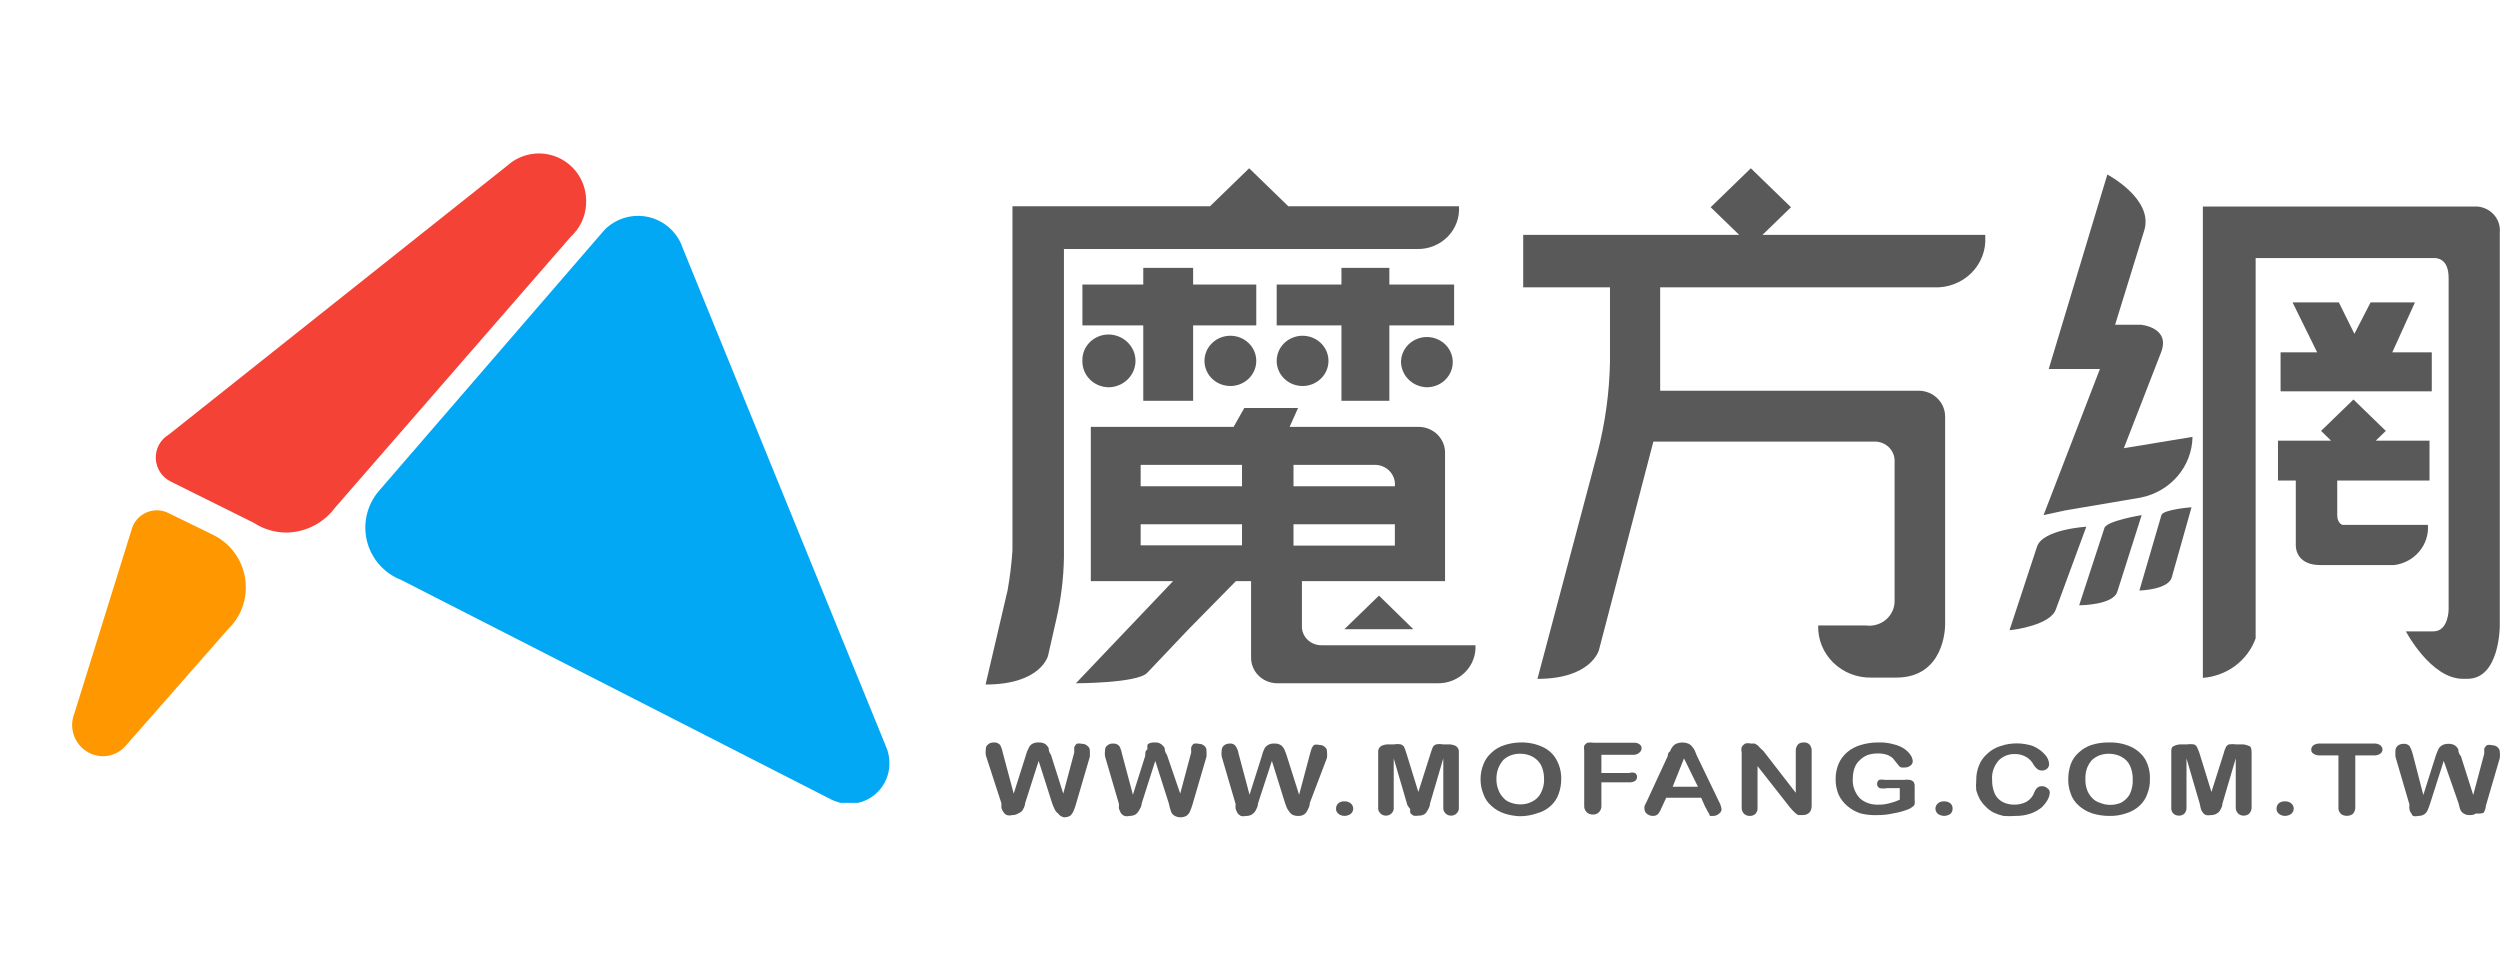
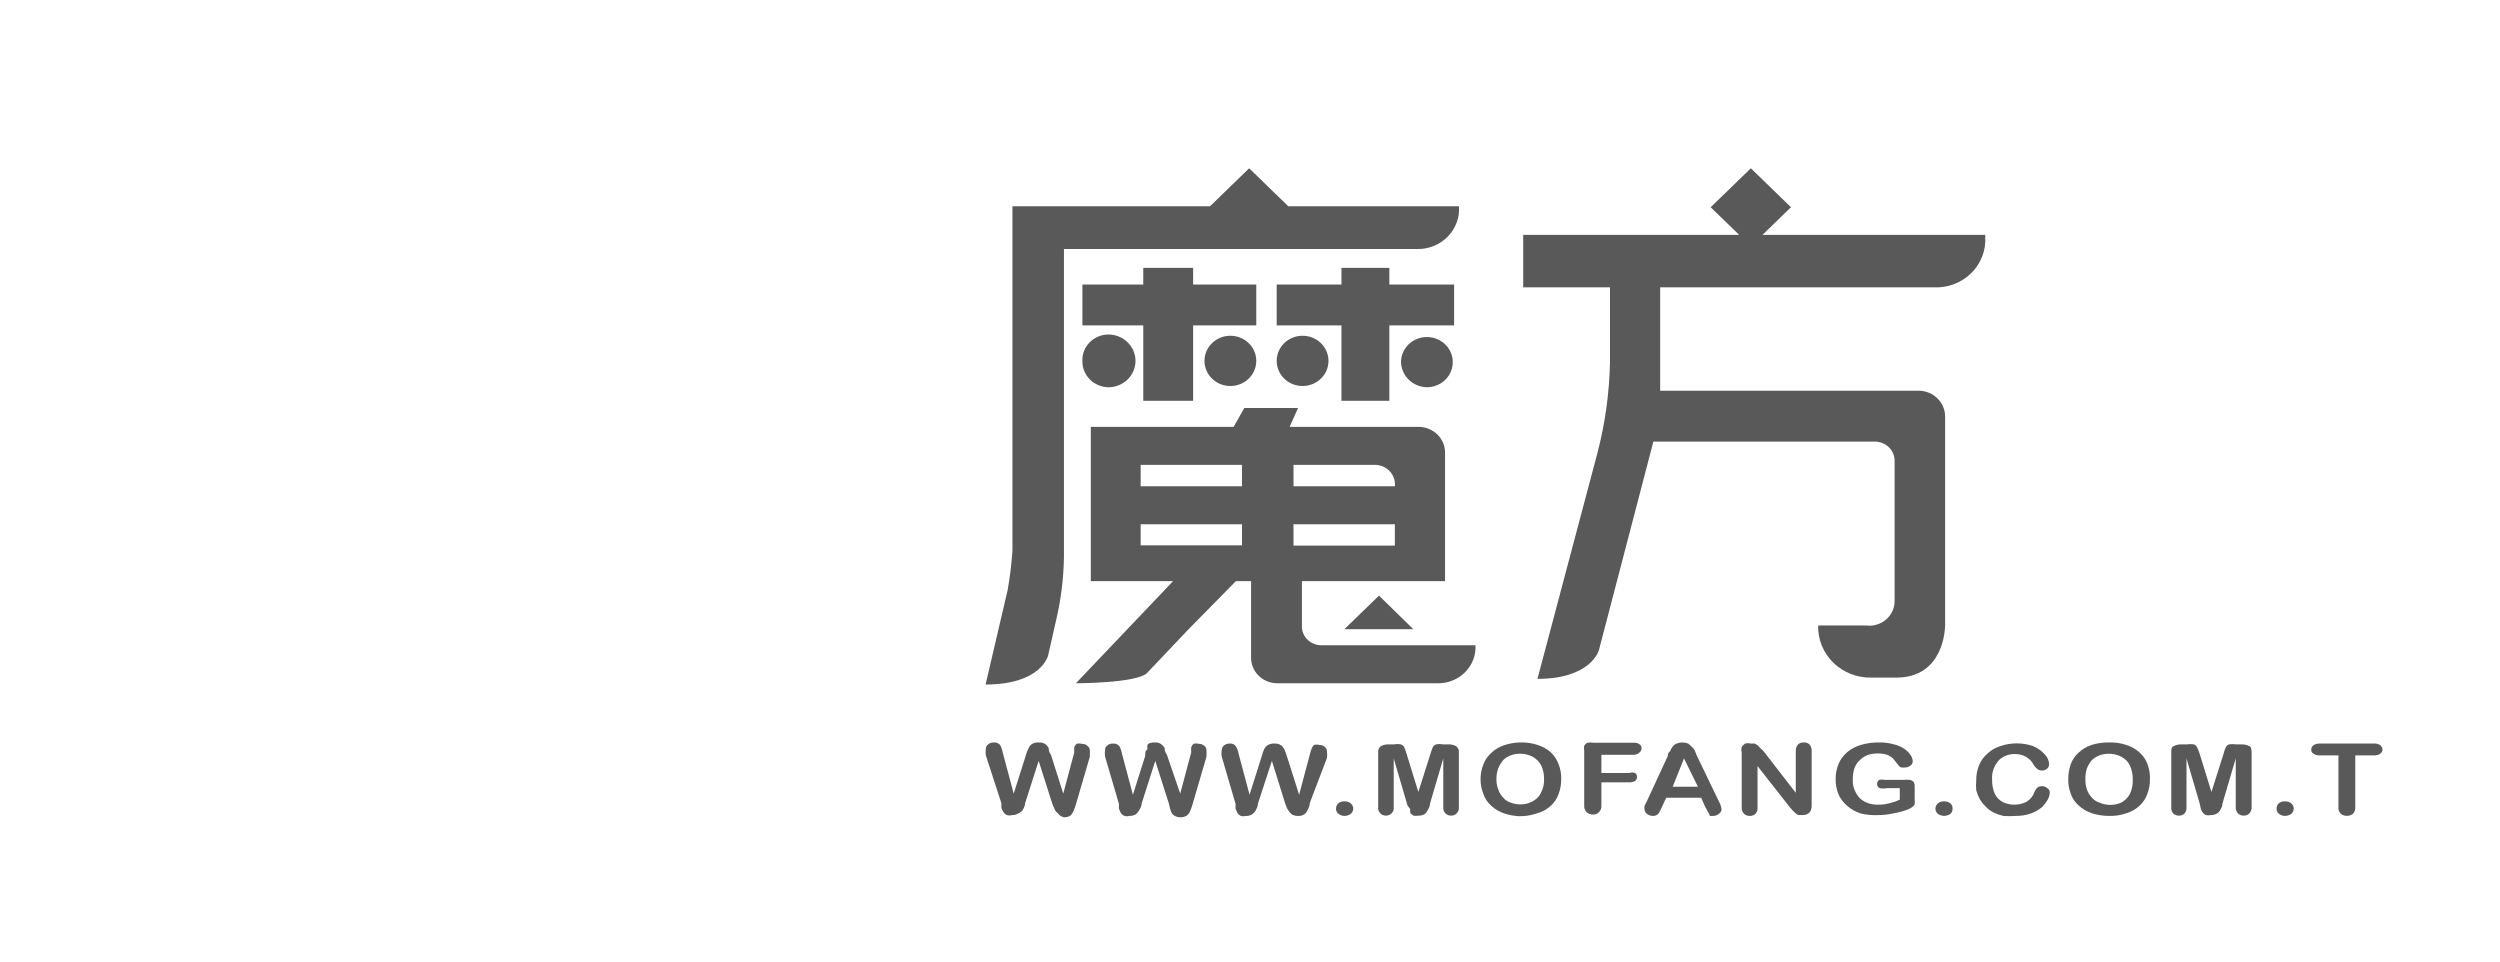
<svg xmlns="http://www.w3.org/2000/svg" width="104" height="40" viewBox="0 0 104 40" fill="none">
  <g clip-path="url(#clip0)">
    <path fill-rule="evenodd" clip-rule="evenodd" d="M23.981 9.59C24.248 9.24 24.39 8.81 24.384 8.369C24.387 7.988 24.28 7.614 24.075 7.293C23.87 6.972 23.577 6.717 23.231 6.559C22.885 6.402 22.501 6.349 22.125 6.406C21.749 6.463 21.398 6.629 21.114 6.882L7.035 18.068C6.86 18.169 6.715 18.317 6.618 18.495C6.52 18.673 6.473 18.874 6.481 19.077C6.489 19.279 6.552 19.476 6.664 19.646C6.775 19.815 6.931 19.951 7.114 20.038L10.56 21.751C10.955 22.008 11.415 22.148 11.885 22.155C12.284 22.154 12.677 22.061 13.033 21.881C13.389 21.702 13.699 21.441 13.937 21.121L23.755 9.836C23.828 9.771 23.894 9.698 23.952 9.62L23.981 9.59Z" fill="#F44336" />
    <path fill-rule="evenodd" clip-rule="evenodd" d="M10.226 24.439C10.228 23.988 10.104 23.545 9.868 23.16C9.632 22.776 9.294 22.465 8.891 22.263L7.055 21.367C6.908 21.285 6.744 21.238 6.576 21.23C6.408 21.222 6.241 21.253 6.087 21.32C5.932 21.388 5.796 21.491 5.688 21.62C5.58 21.749 5.504 21.902 5.464 22.066L3.088 29.697C3.029 29.848 2.999 30.008 3 30.17C3.003 30.513 3.14 30.841 3.383 31.083C3.626 31.324 3.954 31.46 4.296 31.46C4.486 31.457 4.673 31.411 4.843 31.326C5.013 31.241 5.161 31.118 5.278 30.968L9.48 26.182C9.716 25.958 9.904 25.688 10.033 25.388C10.161 25.088 10.227 24.765 10.226 24.439Z" fill="#FF9800" />
    <path fill-rule="evenodd" clip-rule="evenodd" d="M36.902 31.165C36.875 31.111 36.852 31.055 36.833 30.997L28.409 10.339C28.305 10.018 28.12 9.73 27.873 9.501C27.626 9.272 27.324 9.111 26.997 9.033C26.67 8.955 26.328 8.963 26.004 9.055C25.681 9.147 25.387 9.322 25.149 9.561L15.763 20.422C15.52 20.705 15.347 21.043 15.261 21.407C15.174 21.771 15.177 22.15 15.267 22.513C15.357 22.876 15.534 23.212 15.781 23.492C16.028 23.773 16.338 23.989 16.686 24.124L34.585 33.262C34.817 33.377 35.072 33.438 35.331 33.439C35.773 33.439 36.198 33.263 36.511 32.949C36.824 32.635 37 32.209 37 31.765C37.002 31.561 36.969 31.358 36.902 31.165Z" fill="#03A8F4" />
  </g>
-   <path d="M91.168 21.102L90.346 24.017C90.198 24.54 88.999 24.566 88.999 24.566L89.915 21.429C89.982 21.193 91.168 21.102 91.168 21.102ZM84.742 22.736L83.597 26.213C83.786 26.213 85.308 25.991 85.523 25.35L86.79 21.912C86.79 21.912 84.985 22.017 84.742 22.736ZM89.093 21.429C89.093 21.429 87.638 21.664 87.544 21.965L86.493 25.18C86.493 25.18 87.921 25.18 88.083 24.605L89.093 21.429ZM101.001 21.834H97.445C97.445 21.834 97.229 21.769 97.229 21.429V19.991H101.068V18.331H98.832L99.25 17.926L97.903 16.619L96.556 17.926L96.973 18.331H94.764V19.991H95.505V22.697C95.505 22.88 95.599 23.507 96.529 23.507H99.6C100.009 23.455 100.383 23.252 100.643 22.941C100.904 22.63 101.032 22.234 101.001 21.834ZM89.901 14.658C90.305 13.612 89.053 13.508 89.053 13.508H87.989L89.201 9.586C89.605 8.279 87.665 7.26 87.665 7.26L85.227 15.351H87.356L85.012 21.429L85.914 21.233L89.066 20.697C89.665 20.575 90.204 20.259 90.594 19.8C90.983 19.342 91.2 18.768 91.208 18.174L88.352 18.645L89.901 14.658ZM103.991 9.678C104.017 9.416 103.936 9.155 103.764 8.952C103.592 8.748 103.345 8.619 103.075 8.593H91.639V28.2C92.13 28.162 92.6 27.986 92.99 27.694C93.38 27.401 93.674 27.005 93.835 26.553V10.736H101.284C101.351 10.736 101.863 10.736 101.863 11.56V25.35C101.863 25.35 101.863 26.265 101.23 26.265H100.085C100.085 26.265 101.122 28.239 102.456 28.239H102.644C103.991 28.239 103.991 26.043 103.991 26.043V9.678ZM94.872 16.279H101.162V14.658H99.519L100.462 12.579H98.617L97.943 13.887L97.296 12.579H95.37L96.394 14.658H94.872V16.279Z" fill="#595959" />
  <path d="M79.058 9.771H73.319L74.505 8.621L72.835 7L71.164 8.621L72.35 9.771H63.365V11.954H66.975V15.078C66.949 16.352 66.773 17.62 66.45 18.856L63.958 28.241C66.194 28.241 66.517 27.051 66.517 27.038L68.78 18.372H77.94C78.054 18.365 78.169 18.381 78.277 18.419C78.385 18.457 78.483 18.517 78.566 18.595C78.648 18.673 78.713 18.766 78.756 18.87C78.799 18.973 78.819 19.084 78.815 19.195V25.012C78.815 25.158 78.782 25.302 78.719 25.434C78.657 25.567 78.566 25.685 78.452 25.78C78.338 25.876 78.205 25.946 78.061 25.987C77.917 26.029 77.765 26.039 77.616 26.019H75.636C75.627 26.304 75.678 26.588 75.785 26.853C75.893 27.119 76.055 27.36 76.261 27.563C76.468 27.766 76.715 27.926 76.987 28.034C77.259 28.141 77.551 28.194 77.845 28.188H78.883C80.876 28.188 80.917 26.136 80.917 25.992V17.339C80.92 17.057 80.809 16.785 80.607 16.582C80.406 16.379 80.129 16.261 79.839 16.254H69.063V11.954H80.445C80.732 11.967 81.019 11.922 81.287 11.82C81.555 11.719 81.798 11.564 82 11.366C82.202 11.167 82.359 10.929 82.46 10.668C82.561 10.407 82.604 10.128 82.587 9.85V9.771H79.058Z" fill="#595959" />
  <path d="M58.282 15.013C58.293 14.808 58.365 14.612 58.489 14.447C58.614 14.282 58.786 14.156 58.983 14.085C59.181 14.013 59.396 14 59.601 14.046C59.806 14.092 59.993 14.196 60.139 14.344C60.284 14.492 60.382 14.678 60.419 14.879C60.456 15.081 60.432 15.288 60.349 15.476C60.266 15.664 60.128 15.825 59.953 15.937C59.777 16.05 59.571 16.11 59.36 16.111C59.215 16.107 59.072 16.076 58.939 16.019C58.806 15.962 58.687 15.88 58.587 15.778C58.486 15.676 58.408 15.556 58.356 15.425C58.304 15.293 58.279 15.153 58.282 15.013ZM57.797 16.673V13.536H60.491V11.836H57.797V11.144H55.804V11.836H53.11V13.536H55.804V16.673H57.797ZM53.11 15.013C53.11 15.29 53.223 15.556 53.425 15.752C53.627 15.948 53.901 16.058 54.187 16.058C54.473 16.058 54.747 15.948 54.949 15.752C55.151 15.556 55.265 15.29 55.265 15.013C55.265 14.735 55.151 14.469 54.949 14.273C54.747 14.077 54.473 13.967 54.187 13.967C53.901 13.967 53.627 14.077 53.425 14.273C53.223 14.469 53.11 14.735 53.11 15.013ZM60.68 8.582H53.595L51.965 7L50.335 8.582H42.118V9.614V22.908C42.08 23.46 42.013 24.009 41.916 24.555L41 28.476C43.317 28.476 43.6 27.273 43.6 27.273L43.95 25.731C44.142 24.898 44.245 24.049 44.26 23.195V10.359H58.956C59.193 10.364 59.429 10.32 59.648 10.231C59.867 10.142 60.065 10.009 60.228 9.842C60.392 9.675 60.517 9.476 60.597 9.259C60.678 9.042 60.71 8.812 60.693 8.582H60.68ZM58.794 26.175L57.366 24.777L55.925 26.175H58.794ZM45.028 15.013C45.024 15.153 45.049 15.293 45.101 15.425C45.154 15.556 45.232 15.676 45.332 15.778C45.432 15.88 45.552 15.962 45.684 16.019C45.817 16.076 45.96 16.107 46.105 16.111C46.405 16.111 46.693 15.995 46.905 15.789C47.117 15.583 47.237 15.304 47.237 15.013C47.237 14.721 47.117 14.442 46.905 14.236C46.693 14.03 46.405 13.915 46.105 13.915C45.96 13.916 45.816 13.946 45.682 14.003C45.549 14.059 45.428 14.141 45.328 14.243C45.227 14.345 45.149 14.466 45.097 14.598C45.046 14.731 45.022 14.871 45.028 15.013ZM61.38 26.842C61.391 27.047 61.359 27.252 61.285 27.445C61.212 27.637 61.098 27.813 60.952 27.961C60.805 28.109 60.629 28.227 60.434 28.306C60.239 28.386 60.029 28.426 59.818 28.424H53.11C52.966 28.42 52.825 28.39 52.694 28.333C52.563 28.277 52.445 28.196 52.346 28.095C52.247 27.994 52.17 27.876 52.118 27.746C52.067 27.616 52.042 27.478 52.045 27.339V24.176H51.412L49.432 26.189L47.722 27.992C47.304 28.424 44.758 28.424 44.758 28.424L48.799 24.176H45.378V17.758H51.318L51.763 16.973H53.999L53.648 17.758H59.037C59.182 17.761 59.325 17.792 59.457 17.849C59.59 17.906 59.71 17.988 59.81 18.09C59.91 18.192 59.988 18.312 60.041 18.443C60.093 18.575 60.118 18.715 60.114 18.856V24.176H54.16V26.123C54.177 26.32 54.27 26.503 54.42 26.636C54.569 26.769 54.765 26.843 54.969 26.842H61.313H61.38ZM51.668 21.81H47.452V22.685H51.668V21.81ZM51.668 20.228V19.339H47.452V20.228H51.668ZM53.81 20.228H58.026C58.038 20.112 58.024 19.994 57.985 19.884C57.945 19.774 57.882 19.673 57.799 19.588C57.716 19.504 57.615 19.438 57.503 19.395C57.391 19.352 57.271 19.333 57.151 19.339H53.81V20.228ZM53.81 22.698H58.026V21.81H53.81V22.698ZM52.261 11.836H49.634V11.144H47.56V11.836H45.028V13.536H47.56V16.673H49.634V13.536H52.261V11.836ZM50.106 15.013C50.106 15.29 50.219 15.556 50.422 15.752C50.624 15.948 50.898 16.058 51.184 16.058C51.469 16.058 51.743 15.948 51.945 15.752C52.148 15.556 52.261 15.29 52.261 15.013C52.261 14.735 52.148 14.469 51.945 14.273C51.743 14.077 51.469 13.967 51.184 13.967C50.898 13.967 50.624 14.077 50.422 14.273C50.219 14.469 50.106 14.735 50.106 15.013Z" fill="#595959" />
  <path d="M43.773 33.427L43.208 31.653L42.641 33.427C42.641 33.553 42.561 33.656 42.534 33.713C42.489 33.768 42.429 33.811 42.358 33.839C42.285 33.887 42.195 33.911 42.102 33.908C42.032 33.928 41.957 33.928 41.887 33.908C41.829 33.882 41.782 33.842 41.752 33.794C41.71 33.737 41.678 33.675 41.658 33.61C41.658 33.542 41.658 33.484 41.658 33.416L41.011 31.424C40.996 31.337 40.996 31.248 41.011 31.16C41.008 31.124 41.015 31.088 41.031 31.054C41.048 31.02 41.073 30.99 41.105 30.966C41.135 30.94 41.17 30.919 41.21 30.905C41.249 30.892 41.291 30.885 41.334 30.886C41.386 30.881 41.438 30.889 41.485 30.907C41.532 30.925 41.573 30.953 41.604 30.989C41.657 31.087 41.693 31.191 41.712 31.298L42.17 33.015L42.682 31.401C42.705 31.306 42.741 31.214 42.79 31.126C42.814 31.059 42.861 30.999 42.925 30.954C43.007 30.905 43.107 30.881 43.208 30.886C43.308 30.881 43.408 30.905 43.49 30.954C43.544 31.002 43.59 31.056 43.625 31.115C43.625 31.172 43.625 31.275 43.72 31.401L44.232 33.015L44.69 31.298C44.685 31.225 44.685 31.153 44.69 31.08C44.711 31.03 44.743 30.983 44.784 30.943C44.854 30.923 44.93 30.923 45 30.943C45.043 30.941 45.086 30.947 45.125 30.961C45.165 30.974 45.201 30.996 45.229 31.023C45.264 31.046 45.291 31.076 45.31 31.11C45.329 31.143 45.338 31.18 45.337 31.218C45.342 31.305 45.342 31.393 45.337 31.481L44.757 33.462C44.729 33.563 44.693 33.662 44.65 33.759C44.623 33.822 44.581 33.881 44.528 33.931C44.45 33.979 44.355 34.003 44.259 34C44.208 33.988 44.16 33.968 44.118 33.941C44.076 33.913 44.042 33.879 44.016 33.839C43.955 33.797 43.909 33.742 43.881 33.679C43.839 33.597 43.803 33.513 43.773 33.427Z" fill="#595959" />
  <path d="M48.625 33.427L48.059 31.653L47.493 33.427C47.493 33.553 47.412 33.656 47.385 33.714C47.353 33.774 47.307 33.828 47.251 33.874C47.172 33.922 47.077 33.946 46.981 33.942C46.915 33.961 46.844 33.961 46.779 33.942C46.718 33.917 46.666 33.877 46.631 33.828C46.599 33.768 46.572 33.707 46.55 33.645C46.543 33.58 46.543 33.515 46.55 33.45L45.97 31.47C45.956 31.382 45.956 31.294 45.97 31.206C45.968 31.17 45.975 31.134 45.991 31.1C46.007 31.066 46.032 31.036 46.065 31.012C46.094 30.985 46.129 30.964 46.169 30.95C46.208 30.937 46.251 30.93 46.294 30.932C46.345 30.927 46.397 30.934 46.445 30.953C46.492 30.971 46.533 30.999 46.563 31.035C46.616 31.133 46.653 31.237 46.671 31.344L47.129 33.061L47.641 31.447C47.641 31.321 47.641 31.229 47.736 31.172C47.721 31.1 47.725 31.025 47.749 30.954C47.832 30.905 47.931 30.881 48.032 30.886C48.129 30.878 48.226 30.903 48.302 30.954C48.363 30.999 48.414 31.053 48.45 31.115C48.45 31.172 48.45 31.275 48.544 31.401L49.097 33.015L49.555 31.298C49.55 31.226 49.55 31.153 49.555 31.081C49.576 31.03 49.608 30.983 49.65 30.943C49.719 30.923 49.795 30.923 49.865 30.943C49.908 30.942 49.951 30.948 49.99 30.962C50.03 30.976 50.065 30.997 50.094 31.023C50.126 31.047 50.152 31.078 50.168 31.111C50.184 31.145 50.191 31.181 50.189 31.218C50.196 31.305 50.196 31.393 50.189 31.481L49.609 33.462C49.581 33.563 49.545 33.662 49.501 33.759C49.474 33.825 49.428 33.884 49.367 33.931C49.292 33.976 49.202 34 49.111 34C49.019 34 48.929 33.976 48.854 33.931C48.789 33.892 48.742 33.836 48.72 33.771C48.677 33.659 48.646 33.544 48.625 33.427Z" fill="#595959" />
  <path d="M53.464 33.427L52.911 31.653L52.332 33.427C52.332 33.553 52.264 33.656 52.237 33.714C52.204 33.777 52.153 33.832 52.089 33.874C52.017 33.924 51.925 33.948 51.833 33.943C51.762 33.96 51.688 33.96 51.617 33.943C51.563 33.913 51.517 33.874 51.483 33.828C51.451 33.768 51.424 33.707 51.402 33.645C51.395 33.58 51.395 33.515 51.402 33.45L50.822 31.47C50.808 31.382 50.808 31.294 50.822 31.206C50.822 31.17 50.83 31.135 50.847 31.101C50.863 31.068 50.887 31.038 50.917 31.012C50.947 30.987 50.983 30.966 51.022 30.953C51.061 30.939 51.103 30.932 51.145 30.932C51.195 30.926 51.246 30.932 51.292 30.95C51.337 30.969 51.376 30.998 51.402 31.035C51.466 31.13 51.507 31.235 51.523 31.344L51.981 33.061L52.493 31.447C52.514 31.353 52.545 31.261 52.588 31.172C52.617 31.097 52.676 31.032 52.754 30.989C52.833 30.945 52.926 30.925 53.019 30.932C53.115 30.926 53.211 30.951 53.288 31C53.346 31.045 53.392 31.1 53.423 31.161C53.465 31.254 53.501 31.35 53.531 31.447L54.043 33.061L54.501 31.344C54.519 31.27 54.541 31.198 54.569 31.126C54.59 31.076 54.622 31.029 54.663 30.989C54.733 30.969 54.809 30.969 54.879 30.989C54.922 30.988 54.964 30.994 55.004 31.008C55.043 31.021 55.079 31.043 55.108 31.069C55.14 31.093 55.165 31.123 55.181 31.157C55.198 31.191 55.205 31.227 55.202 31.264C55.214 31.351 55.214 31.439 55.202 31.527L54.488 33.404C54.488 33.542 54.421 33.645 54.394 33.702C54.367 33.768 54.32 33.827 54.259 33.874C54.187 33.924 54.095 33.948 54.003 33.943C53.906 33.946 53.812 33.922 53.733 33.874C53.677 33.828 53.631 33.774 53.598 33.714C53.544 33.656 53.518 33.565 53.464 33.427Z" fill="#595959" />
  <path d="M55.93 33.942C55.841 33.94 55.755 33.912 55.688 33.862C55.65 33.834 55.62 33.798 55.602 33.758C55.583 33.719 55.575 33.676 55.58 33.633C55.578 33.553 55.612 33.476 55.674 33.416C55.708 33.388 55.748 33.366 55.792 33.353C55.836 33.339 55.883 33.333 55.93 33.336C55.977 33.334 56.024 33.34 56.068 33.354C56.112 33.367 56.152 33.389 56.186 33.416C56.255 33.473 56.293 33.551 56.294 33.633C56.295 33.675 56.286 33.718 56.267 33.757C56.249 33.796 56.221 33.832 56.186 33.862C56.113 33.912 56.023 33.94 55.93 33.942Z" fill="#595959" />
  <path d="M58.532 33.439L57.979 31.55V33.587C57.984 33.633 57.979 33.678 57.963 33.722C57.946 33.765 57.92 33.805 57.885 33.839C57.857 33.868 57.822 33.891 57.782 33.907C57.743 33.923 57.699 33.931 57.656 33.931C57.612 33.931 57.569 33.923 57.529 33.907C57.489 33.891 57.454 33.868 57.426 33.839C57.391 33.805 57.364 33.765 57.347 33.722C57.331 33.679 57.326 33.633 57.332 33.587V31.298C57.325 31.249 57.332 31.199 57.354 31.153C57.375 31.107 57.409 31.067 57.453 31.035C57.551 30.985 57.663 30.961 57.777 30.966H57.992C58.086 30.949 58.182 30.949 58.276 30.966C58.332 30.987 58.379 31.023 58.41 31.069C58.447 31.155 58.478 31.243 58.505 31.332L59.003 32.946L59.516 31.332C59.542 31.243 59.573 31.155 59.61 31.069C59.641 31.023 59.688 30.987 59.745 30.966C59.838 30.949 59.934 30.949 60.028 30.966H60.243C60.357 30.961 60.469 30.985 60.567 31.035C60.611 31.067 60.645 31.107 60.666 31.153C60.688 31.199 60.695 31.249 60.688 31.298V33.587C60.693 33.633 60.688 33.678 60.672 33.722C60.655 33.765 60.629 33.805 60.594 33.839C60.566 33.868 60.531 33.891 60.491 33.907C60.452 33.923 60.408 33.931 60.364 33.931C60.321 33.931 60.278 33.923 60.238 33.907C60.198 33.891 60.163 33.868 60.135 33.839C60.1 33.805 60.074 33.765 60.057 33.722C60.041 33.678 60.036 33.633 60.041 33.587V31.55L59.489 33.427C59.489 33.553 59.421 33.645 59.394 33.702C59.364 33.76 59.323 33.814 59.273 33.862C59.196 33.912 59.1 33.936 59.003 33.931C58.937 33.944 58.868 33.944 58.801 33.931C58.747 33.902 58.701 33.863 58.666 33.816C58.659 33.763 58.659 33.709 58.666 33.656C58.666 33.656 58.532 33.507 58.532 33.439Z" fill="#595959" />
  <path d="M63.235 30.886C63.559 30.875 63.88 30.939 64.165 31.069C64.42 31.187 64.623 31.372 64.745 31.596C64.885 31.85 64.954 32.128 64.947 32.408C64.948 32.618 64.912 32.826 64.839 33.027C64.778 33.21 64.667 33.378 64.516 33.519C64.355 33.668 64.15 33.779 63.922 33.839C63.692 33.92 63.444 33.959 63.195 33.954C62.982 33.943 62.773 33.904 62.575 33.839C62.368 33.769 62.184 33.66 62.036 33.519C61.883 33.383 61.772 33.218 61.712 33.038C61.63 32.839 61.59 32.63 61.591 32.42C61.589 32.206 61.63 31.993 61.712 31.79C61.78 31.61 61.895 31.446 62.049 31.309C62.193 31.172 62.373 31.066 62.575 31C62.786 30.93 63.009 30.892 63.235 30.886ZM64.233 32.408C64.237 32.213 64.196 32.018 64.111 31.836C64.037 31.692 63.915 31.569 63.761 31.481C63.604 31.397 63.421 31.353 63.235 31.355C63.1 31.353 62.967 31.377 62.844 31.424C62.725 31.469 62.62 31.535 62.534 31.619C62.448 31.72 62.38 31.832 62.332 31.951C62.276 32.098 62.249 32.253 62.251 32.408C62.248 32.56 62.276 32.711 62.332 32.855C62.376 32.98 62.45 33.097 62.548 33.198C62.625 33.288 62.734 33.356 62.858 33.393C62.98 33.44 63.114 33.463 63.249 33.462C63.42 33.465 63.589 33.425 63.734 33.347C63.898 33.267 64.026 33.142 64.098 32.992C64.195 32.809 64.242 32.609 64.233 32.408Z" fill="#595959" />
  <path d="M67.966 31.401H66.618V32.157H67.777C67.855 32.13 67.942 32.13 68.019 32.157C68.046 32.177 68.067 32.202 68.081 32.229C68.095 32.257 68.102 32.287 68.1 32.317C68.102 32.349 68.095 32.38 68.081 32.41C68.067 32.44 68.046 32.466 68.019 32.489C67.948 32.529 67.863 32.549 67.777 32.546H66.618V33.519C66.622 33.569 66.615 33.618 66.596 33.665C66.578 33.713 66.548 33.756 66.51 33.794C66.48 33.823 66.443 33.847 66.401 33.863C66.359 33.879 66.313 33.886 66.267 33.885C66.22 33.886 66.172 33.878 66.128 33.862C66.084 33.846 66.044 33.823 66.011 33.794C65.973 33.756 65.944 33.713 65.925 33.665C65.907 33.618 65.899 33.569 65.903 33.519V31.229C65.888 31.161 65.888 31.091 65.903 31.023C65.934 30.971 65.98 30.928 66.038 30.897C66.123 30.884 66.21 30.884 66.294 30.897H67.966C68.009 30.894 68.053 30.899 68.095 30.91C68.137 30.922 68.175 30.941 68.208 30.966C68.235 30.986 68.257 31.01 68.271 31.038C68.285 31.066 68.291 31.096 68.289 31.126C68.29 31.158 68.284 31.19 68.27 31.219C68.256 31.249 68.235 31.276 68.208 31.298C68.179 31.329 68.142 31.354 68.1 31.372C68.058 31.39 68.012 31.4 67.966 31.401Z" fill="#595959" />
-   <path d="M70.931 33.553L70.769 33.187H69.314L69.138 33.565C69.1 33.669 69.046 33.77 68.977 33.862C68.948 33.889 68.913 33.911 68.873 33.925C68.833 33.939 68.79 33.945 68.748 33.942C68.663 33.938 68.582 33.91 68.518 33.862C68.454 33.812 68.415 33.742 68.411 33.668C68.405 33.626 68.405 33.584 68.411 33.542C68.43 33.482 68.457 33.425 68.492 33.37L69.381 31.447C69.381 31.39 69.381 31.321 69.475 31.252C69.498 31.183 69.534 31.117 69.583 31.058C69.623 31.005 69.679 30.961 69.745 30.932C69.821 30.902 69.904 30.887 69.987 30.887C70.071 30.887 70.154 30.902 70.23 30.932C70.296 30.961 70.352 31.005 70.392 31.058C70.436 31.107 70.472 31.161 70.5 31.218L70.594 31.447L71.51 33.347C71.566 33.449 71.602 33.557 71.618 33.668C71.616 33.703 71.605 33.737 71.586 33.769C71.568 33.8 71.542 33.828 71.51 33.851C71.479 33.879 71.442 33.902 71.4 33.918C71.359 33.934 71.314 33.942 71.268 33.942H71.133L71.093 33.839C71.06 33.796 71.033 33.75 71.012 33.702L70.931 33.553ZM69.583 32.729H70.634L70.055 31.55L69.583 32.729Z" fill="#595959" />
+   <path d="M70.931 33.553L70.769 33.187H69.314L69.138 33.565C69.1 33.669 69.046 33.77 68.977 33.862C68.948 33.889 68.913 33.911 68.873 33.925C68.833 33.939 68.79 33.945 68.748 33.942C68.663 33.938 68.582 33.91 68.518 33.862C68.454 33.812 68.415 33.742 68.411 33.668C68.405 33.626 68.405 33.584 68.411 33.542C68.43 33.482 68.457 33.425 68.492 33.37L69.381 31.447C69.381 31.39 69.381 31.321 69.475 31.252C69.498 31.183 69.534 31.117 69.583 31.058C69.623 31.005 69.679 30.961 69.745 30.932C69.821 30.902 69.904 30.887 69.987 30.887C70.071 30.887 70.154 30.902 70.23 30.932C70.436 31.107 70.472 31.161 70.5 31.218L70.594 31.447L71.51 33.347C71.566 33.449 71.602 33.557 71.618 33.668C71.616 33.703 71.605 33.737 71.586 33.769C71.568 33.8 71.542 33.828 71.51 33.851C71.479 33.879 71.442 33.902 71.4 33.918C71.359 33.934 71.314 33.942 71.268 33.942H71.133L71.093 33.839C71.06 33.796 71.033 33.75 71.012 33.702L70.931 33.553ZM69.583 32.729H70.634L70.055 31.55L69.583 32.729Z" fill="#595959" />
  <path d="M73.357 31.241L74.704 32.981V31.229C74.701 31.135 74.734 31.042 74.799 30.966C74.827 30.939 74.863 30.917 74.903 30.904C74.942 30.89 74.985 30.884 75.028 30.886C75.073 30.882 75.119 30.887 75.161 30.901C75.203 30.915 75.241 30.937 75.271 30.966C75.336 31.042 75.369 31.135 75.365 31.229V33.519C75.365 33.771 75.23 33.908 74.974 33.908H74.812C74.773 33.889 74.737 33.866 74.704 33.839L74.583 33.725L74.462 33.588L73.114 31.87V33.599C73.122 33.688 73.094 33.777 73.033 33.851C73.003 33.88 72.966 33.904 72.924 33.92C72.882 33.936 72.837 33.944 72.791 33.944C72.745 33.944 72.7 33.936 72.658 33.92C72.616 33.904 72.579 33.88 72.548 33.851C72.483 33.779 72.45 33.69 72.454 33.599V31.309C72.437 31.234 72.437 31.156 72.454 31.081C72.488 31.021 72.539 30.97 72.602 30.932C72.677 30.912 72.757 30.912 72.831 30.932H72.993L73.114 31L73.222 31.115L73.357 31.241Z" fill="#595959" />
  <path d="M79.65 32.695V33.267C79.659 33.328 79.659 33.389 79.65 33.45C79.637 33.497 79.603 33.538 79.556 33.565C79.506 33.608 79.446 33.643 79.381 33.668C79.179 33.746 78.966 33.804 78.748 33.839C78.541 33.886 78.328 33.909 78.114 33.908C77.873 33.919 77.632 33.895 77.4 33.839C77.191 33.769 77.001 33.663 76.844 33.526C76.686 33.391 76.563 33.228 76.483 33.05C76.399 32.843 76.358 32.626 76.362 32.408C76.359 32.194 76.401 31.981 76.483 31.779C76.559 31.599 76.679 31.436 76.834 31.298C76.996 31.159 77.195 31.053 77.413 30.989C77.656 30.917 77.911 30.882 78.168 30.886C78.379 30.88 78.589 30.907 78.788 30.966C78.951 31.002 79.103 31.069 79.233 31.161C79.337 31.234 79.424 31.323 79.489 31.424C79.537 31.498 79.565 31.58 79.57 31.664C79.571 31.699 79.564 31.733 79.547 31.765C79.531 31.797 79.506 31.825 79.475 31.847C79.444 31.874 79.406 31.895 79.364 31.909C79.322 31.923 79.278 31.929 79.233 31.928H79.098C79.046 31.91 79.004 31.877 78.977 31.836L78.748 31.55C78.68 31.486 78.597 31.435 78.505 31.401C78.38 31.36 78.248 31.341 78.114 31.344C77.966 31.342 77.82 31.366 77.683 31.412C77.558 31.465 77.448 31.539 77.359 31.63C77.258 31.725 77.185 31.839 77.144 31.962C77.099 32.104 77.076 32.25 77.076 32.397C77.056 32.684 77.156 32.968 77.359 33.198C77.457 33.291 77.578 33.363 77.714 33.411C77.849 33.458 77.995 33.48 78.141 33.473C78.296 33.477 78.451 33.457 78.599 33.416C78.749 33.381 78.894 33.331 79.031 33.267V32.786H78.491C78.394 32.808 78.292 32.808 78.195 32.786C78.16 32.769 78.131 32.744 78.112 32.714C78.093 32.683 78.084 32.649 78.087 32.614C78.086 32.583 78.092 32.551 78.106 32.521C78.12 32.492 78.141 32.465 78.168 32.443C78.243 32.425 78.322 32.425 78.397 32.443H79.206C79.286 32.43 79.368 32.43 79.448 32.443C79.514 32.455 79.571 32.488 79.61 32.534C79.639 32.584 79.653 32.639 79.65 32.695Z" fill="#595959" />
  <path d="M80.877 33.942C80.784 33.938 80.695 33.91 80.621 33.862C80.586 33.832 80.558 33.796 80.54 33.757C80.522 33.718 80.512 33.675 80.513 33.633C80.516 33.552 80.555 33.474 80.621 33.416C80.655 33.388 80.695 33.366 80.739 33.353C80.783 33.339 80.83 33.333 80.877 33.336C80.971 33.334 81.062 33.363 81.133 33.416C81.165 33.445 81.19 33.479 81.206 33.516C81.222 33.554 81.23 33.593 81.227 33.633C81.231 33.675 81.224 33.717 81.208 33.756C81.192 33.795 81.166 33.831 81.133 33.862C81.059 33.91 80.97 33.938 80.877 33.942Z" fill="#595959" />
  <path d="M85.271 32.958C85.269 33.061 85.241 33.162 85.19 33.256C85.124 33.376 85.038 33.488 84.934 33.588C84.805 33.693 84.654 33.779 84.489 33.839C84.284 33.911 84.064 33.946 83.842 33.943C83.677 33.955 83.51 33.955 83.344 33.943C83.203 33.911 83.067 33.865 82.939 33.805C82.811 33.738 82.697 33.653 82.603 33.553C82.506 33.459 82.425 33.356 82.36 33.244C82.296 33.126 82.247 33.004 82.212 32.878C82.198 32.741 82.198 32.603 82.212 32.466C82.207 32.248 82.248 32.031 82.333 31.825C82.406 31.644 82.525 31.48 82.683 31.344C82.831 31.205 83.016 31.099 83.222 31.035C83.655 30.888 84.138 30.888 84.57 31.035C84.767 31.119 84.937 31.24 85.069 31.39C85.177 31.503 85.238 31.644 85.244 31.79C85.243 31.858 85.215 31.922 85.163 31.973C85.138 31.998 85.106 32.017 85.072 32.031C85.037 32.045 84.999 32.053 84.961 32.054C84.887 32.058 84.815 32.037 84.759 31.996C84.692 31.944 84.637 31.882 84.597 31.813C84.531 31.677 84.418 31.562 84.274 31.481C84.138 31.405 83.978 31.365 83.815 31.367C83.683 31.365 83.551 31.391 83.432 31.44C83.312 31.49 83.208 31.563 83.128 31.653C82.939 31.883 82.848 32.162 82.872 32.443C82.867 32.638 82.903 32.831 82.98 33.015C83.042 33.156 83.155 33.276 83.303 33.359C83.453 33.438 83.626 33.478 83.802 33.473C83.984 33.475 84.162 33.431 84.314 33.347C84.463 33.253 84.571 33.12 84.624 32.969C84.646 32.903 84.683 32.841 84.732 32.786C84.758 32.759 84.791 32.738 84.828 32.724C84.866 32.71 84.907 32.704 84.948 32.706C84.988 32.705 85.029 32.711 85.066 32.725C85.104 32.739 85.137 32.76 85.163 32.786C85.196 32.806 85.222 32.831 85.241 32.861C85.26 32.891 85.27 32.924 85.271 32.958Z" fill="#595959" />
  <path d="M87.724 30.886C88.047 30.875 88.368 30.939 88.654 31.069C88.909 31.191 89.115 31.374 89.247 31.596C89.383 31.851 89.448 32.129 89.436 32.408C89.444 32.618 89.407 32.828 89.328 33.027C89.266 33.21 89.156 33.378 89.004 33.519C88.857 33.658 88.672 33.764 88.465 33.828C88.235 33.911 87.987 33.95 87.737 33.942C87.489 33.942 87.242 33.903 87.01 33.828C86.805 33.755 86.621 33.646 86.47 33.507C86.318 33.372 86.207 33.207 86.147 33.027C86.07 32.827 86.033 32.618 86.039 32.408C86.039 32.195 86.075 31.983 86.147 31.779C86.215 31.599 86.33 31.434 86.484 31.298C86.629 31.162 86.809 31.056 87.01 30.989C87.238 30.918 87.48 30.883 87.724 30.886ZM88.721 32.408C88.726 32.213 88.685 32.018 88.6 31.836C88.53 31.689 88.407 31.565 88.249 31.481C88.113 31.41 87.959 31.367 87.799 31.358C87.64 31.348 87.48 31.37 87.333 31.424C87.216 31.471 87.111 31.538 87.023 31.619C86.937 31.72 86.869 31.832 86.821 31.951C86.769 32.099 86.747 32.254 86.753 32.408C86.747 32.559 86.769 32.71 86.821 32.855C86.865 32.98 86.938 33.097 87.037 33.198C87.117 33.286 87.224 33.353 87.347 33.393C87.484 33.452 87.637 33.483 87.791 33.483C87.946 33.483 88.098 33.452 88.236 33.393C88.394 33.306 88.52 33.183 88.6 33.038C88.694 32.838 88.735 32.623 88.721 32.408Z" fill="#595959" />
  <path d="M91.511 33.439L90.958 31.55V33.588C90.966 33.677 90.938 33.766 90.877 33.839C90.848 33.87 90.811 33.894 90.769 33.91C90.727 33.925 90.681 33.933 90.635 33.931C90.591 33.93 90.548 33.922 90.509 33.906C90.469 33.89 90.434 33.867 90.406 33.839C90.343 33.767 90.315 33.677 90.325 33.588V31.298C90.325 31.172 90.325 31.081 90.433 31.035C90.53 30.985 90.643 30.962 90.756 30.966H90.972C91.07 30.951 91.17 30.951 91.268 30.966C91.321 30.988 91.364 31.024 91.39 31.069C91.432 31.155 91.468 31.243 91.498 31.332L91.996 32.947L92.508 31.332C92.528 31.242 92.56 31.154 92.603 31.069C92.629 31.024 92.671 30.988 92.724 30.966C92.822 30.951 92.922 30.951 93.02 30.966H93.236C93.35 30.962 93.462 30.985 93.559 31.035C93.64 31.035 93.667 31.172 93.667 31.298V33.588C93.671 33.678 93.638 33.767 93.573 33.839C93.543 33.869 93.506 33.893 93.464 33.908C93.422 33.924 93.376 33.932 93.33 33.931C93.287 33.93 93.244 33.922 93.204 33.906C93.165 33.89 93.13 33.867 93.101 33.839C93.036 33.767 93.003 33.678 93.007 33.588V31.55L92.454 33.427C92.454 33.553 92.387 33.645 92.36 33.702C92.331 33.758 92.285 33.805 92.225 33.839C92.152 33.887 92.061 33.912 91.969 33.908C91.903 33.921 91.834 33.921 91.767 33.908C91.71 33.882 91.663 33.842 91.632 33.794C91.592 33.746 91.564 33.691 91.551 33.633C91.551 33.633 91.524 33.507 91.511 33.439Z" fill="#595959" />
  <path d="M95.055 33.942C94.966 33.94 94.88 33.912 94.813 33.862C94.775 33.834 94.746 33.798 94.727 33.758C94.708 33.719 94.701 33.676 94.705 33.633C94.703 33.553 94.737 33.476 94.799 33.416C94.833 33.388 94.873 33.366 94.917 33.353C94.961 33.339 95.008 33.333 95.055 33.336C95.102 33.334 95.149 33.34 95.193 33.354C95.237 33.367 95.277 33.389 95.311 33.416C95.38 33.473 95.419 33.551 95.419 33.633C95.42 33.675 95.411 33.718 95.392 33.757C95.374 33.796 95.346 33.832 95.311 33.862C95.239 33.912 95.149 33.94 95.055 33.942Z" fill="#595959" />
  <path d="M98.748 31.424H97.98V33.576C97.986 33.674 97.953 33.771 97.886 33.851C97.818 33.908 97.726 33.94 97.63 33.94C97.534 33.94 97.442 33.908 97.374 33.851C97.301 33.773 97.267 33.675 97.279 33.576V31.424H96.511C96.414 31.431 96.317 31.407 96.242 31.355C96.21 31.336 96.184 31.31 96.168 31.28C96.151 31.25 96.144 31.216 96.147 31.183C96.147 31.149 96.156 31.115 96.172 31.084C96.188 31.052 96.212 31.024 96.242 31C96.319 30.951 96.414 30.926 96.511 30.931H98.748C98.845 30.924 98.942 30.949 99.018 31C99.047 31.024 99.071 31.052 99.087 31.084C99.104 31.115 99.112 31.149 99.112 31.183C99.112 31.216 99.103 31.248 99.087 31.278C99.071 31.308 99.047 31.334 99.018 31.355C98.942 31.407 98.845 31.431 98.748 31.424Z" fill="#595959" />
-   <path d="M102.279 33.427L101.659 31.653L101.093 33.427C101.063 33.524 101.027 33.62 100.986 33.714C100.958 33.776 100.912 33.831 100.851 33.874C100.778 33.922 100.687 33.946 100.595 33.942C100.525 33.962 100.449 33.962 100.379 33.942C100.348 33.913 100.325 33.877 100.312 33.839C100.269 33.784 100.241 33.722 100.231 33.656C100.225 33.591 100.225 33.526 100.231 33.462L99.651 31.481C99.644 31.393 99.644 31.305 99.651 31.218C99.651 31.181 99.66 31.144 99.677 31.11C99.694 31.076 99.719 31.045 99.751 31.019C99.782 30.994 99.82 30.974 99.86 30.961C99.901 30.948 99.945 30.942 99.988 30.943C100.038 30.938 100.088 30.945 100.133 30.964C100.179 30.982 100.217 31.01 100.244 31.046C100.297 31.145 100.338 31.249 100.366 31.355L100.81 33.072L101.322 31.458C101.352 31.365 101.388 31.273 101.43 31.183C101.459 31.115 101.511 31.056 101.579 31.012C101.657 30.964 101.752 30.94 101.848 30.943C101.949 30.938 102.049 30.962 102.131 31.012C102.189 31.056 102.235 31.111 102.266 31.172C102.266 31.229 102.266 31.332 102.374 31.458L102.886 33.072L103.344 31.355C103.344 31.264 103.344 31.195 103.344 31.138C103.37 31.087 103.407 31.041 103.452 31C103.517 30.981 103.589 30.981 103.654 31C103.698 30.999 103.741 31.005 103.782 31.018C103.823 31.031 103.86 31.051 103.892 31.077C103.923 31.102 103.948 31.133 103.965 31.167C103.982 31.201 103.991 31.238 103.991 31.275C104.003 31.363 104.003 31.451 103.991 31.538L103.412 33.519C103.412 33.656 103.344 33.759 103.317 33.816C103.217 33.845 103.111 33.853 103.007 33.839C102.93 33.889 102.834 33.913 102.738 33.908C102.645 33.912 102.555 33.887 102.482 33.839C102.421 33.797 102.374 33.742 102.347 33.679C102.318 33.596 102.296 33.512 102.279 33.427Z" fill="#595959" />
  <defs>
    <clipPath id="clip0">
-       <rect width="34" height="27" fill="white" transform="translate(3 6.4)" />
-     </clipPath>
+       </clipPath>
  </defs>
</svg>